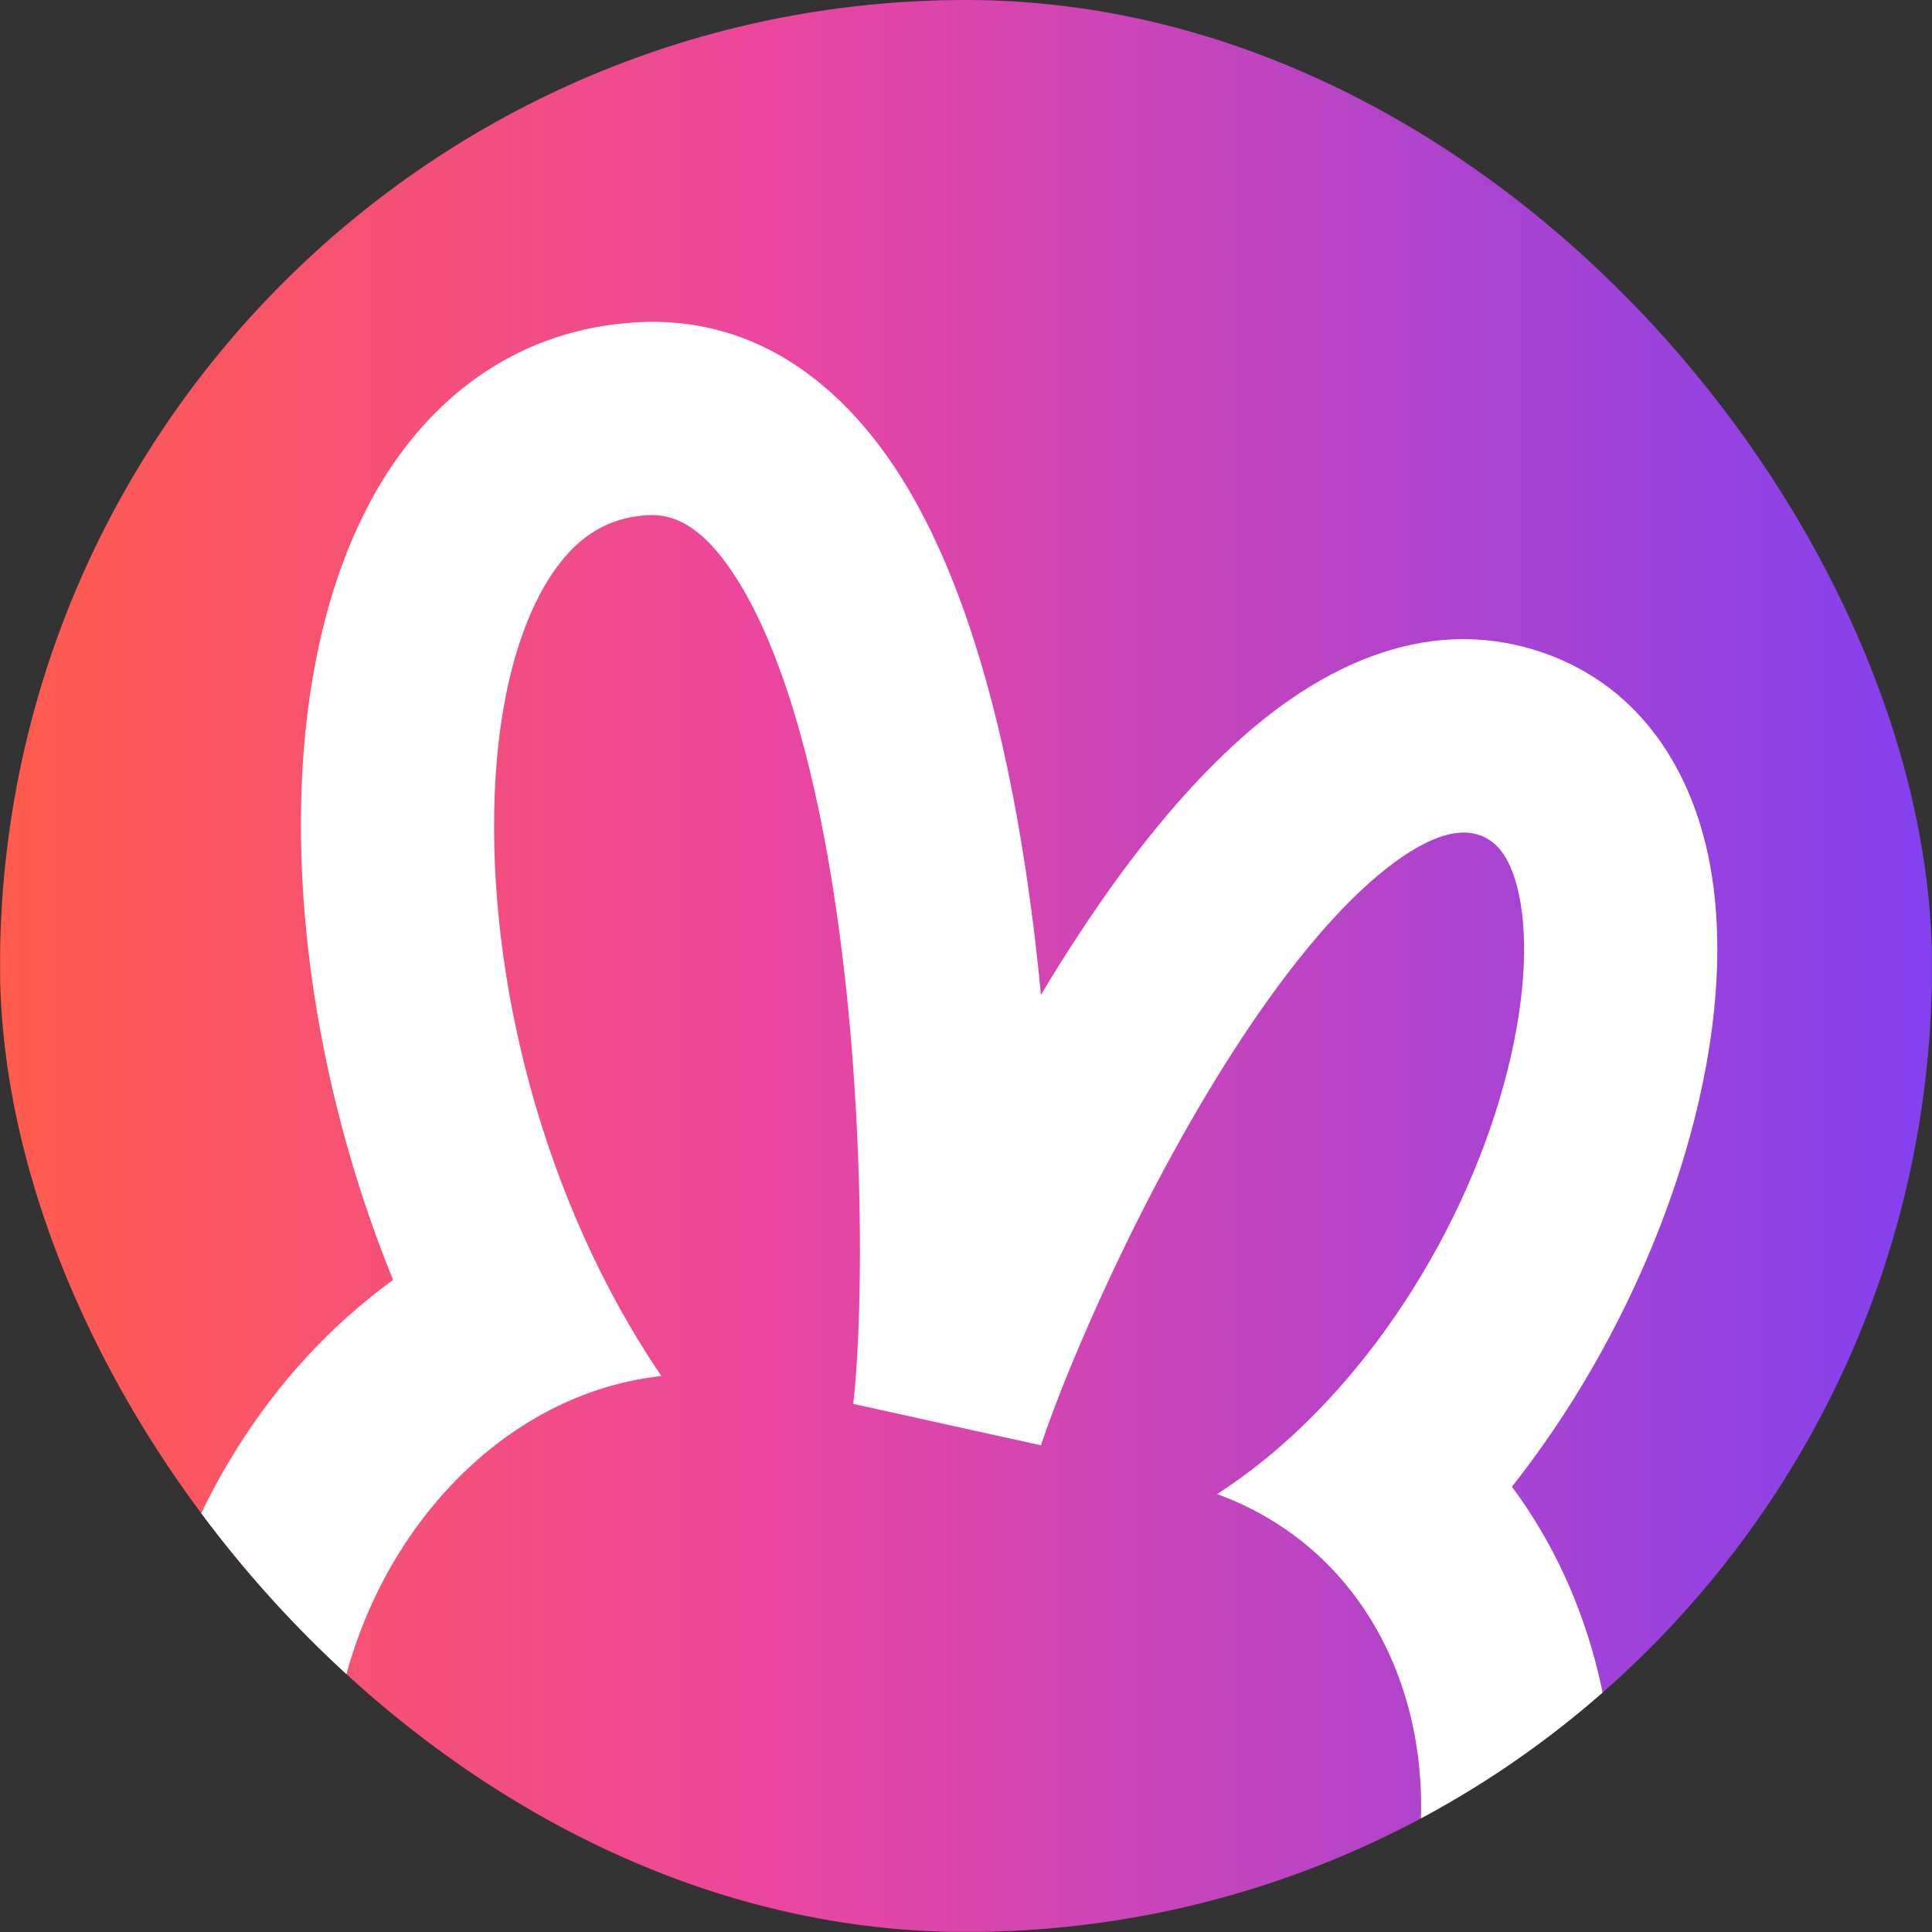
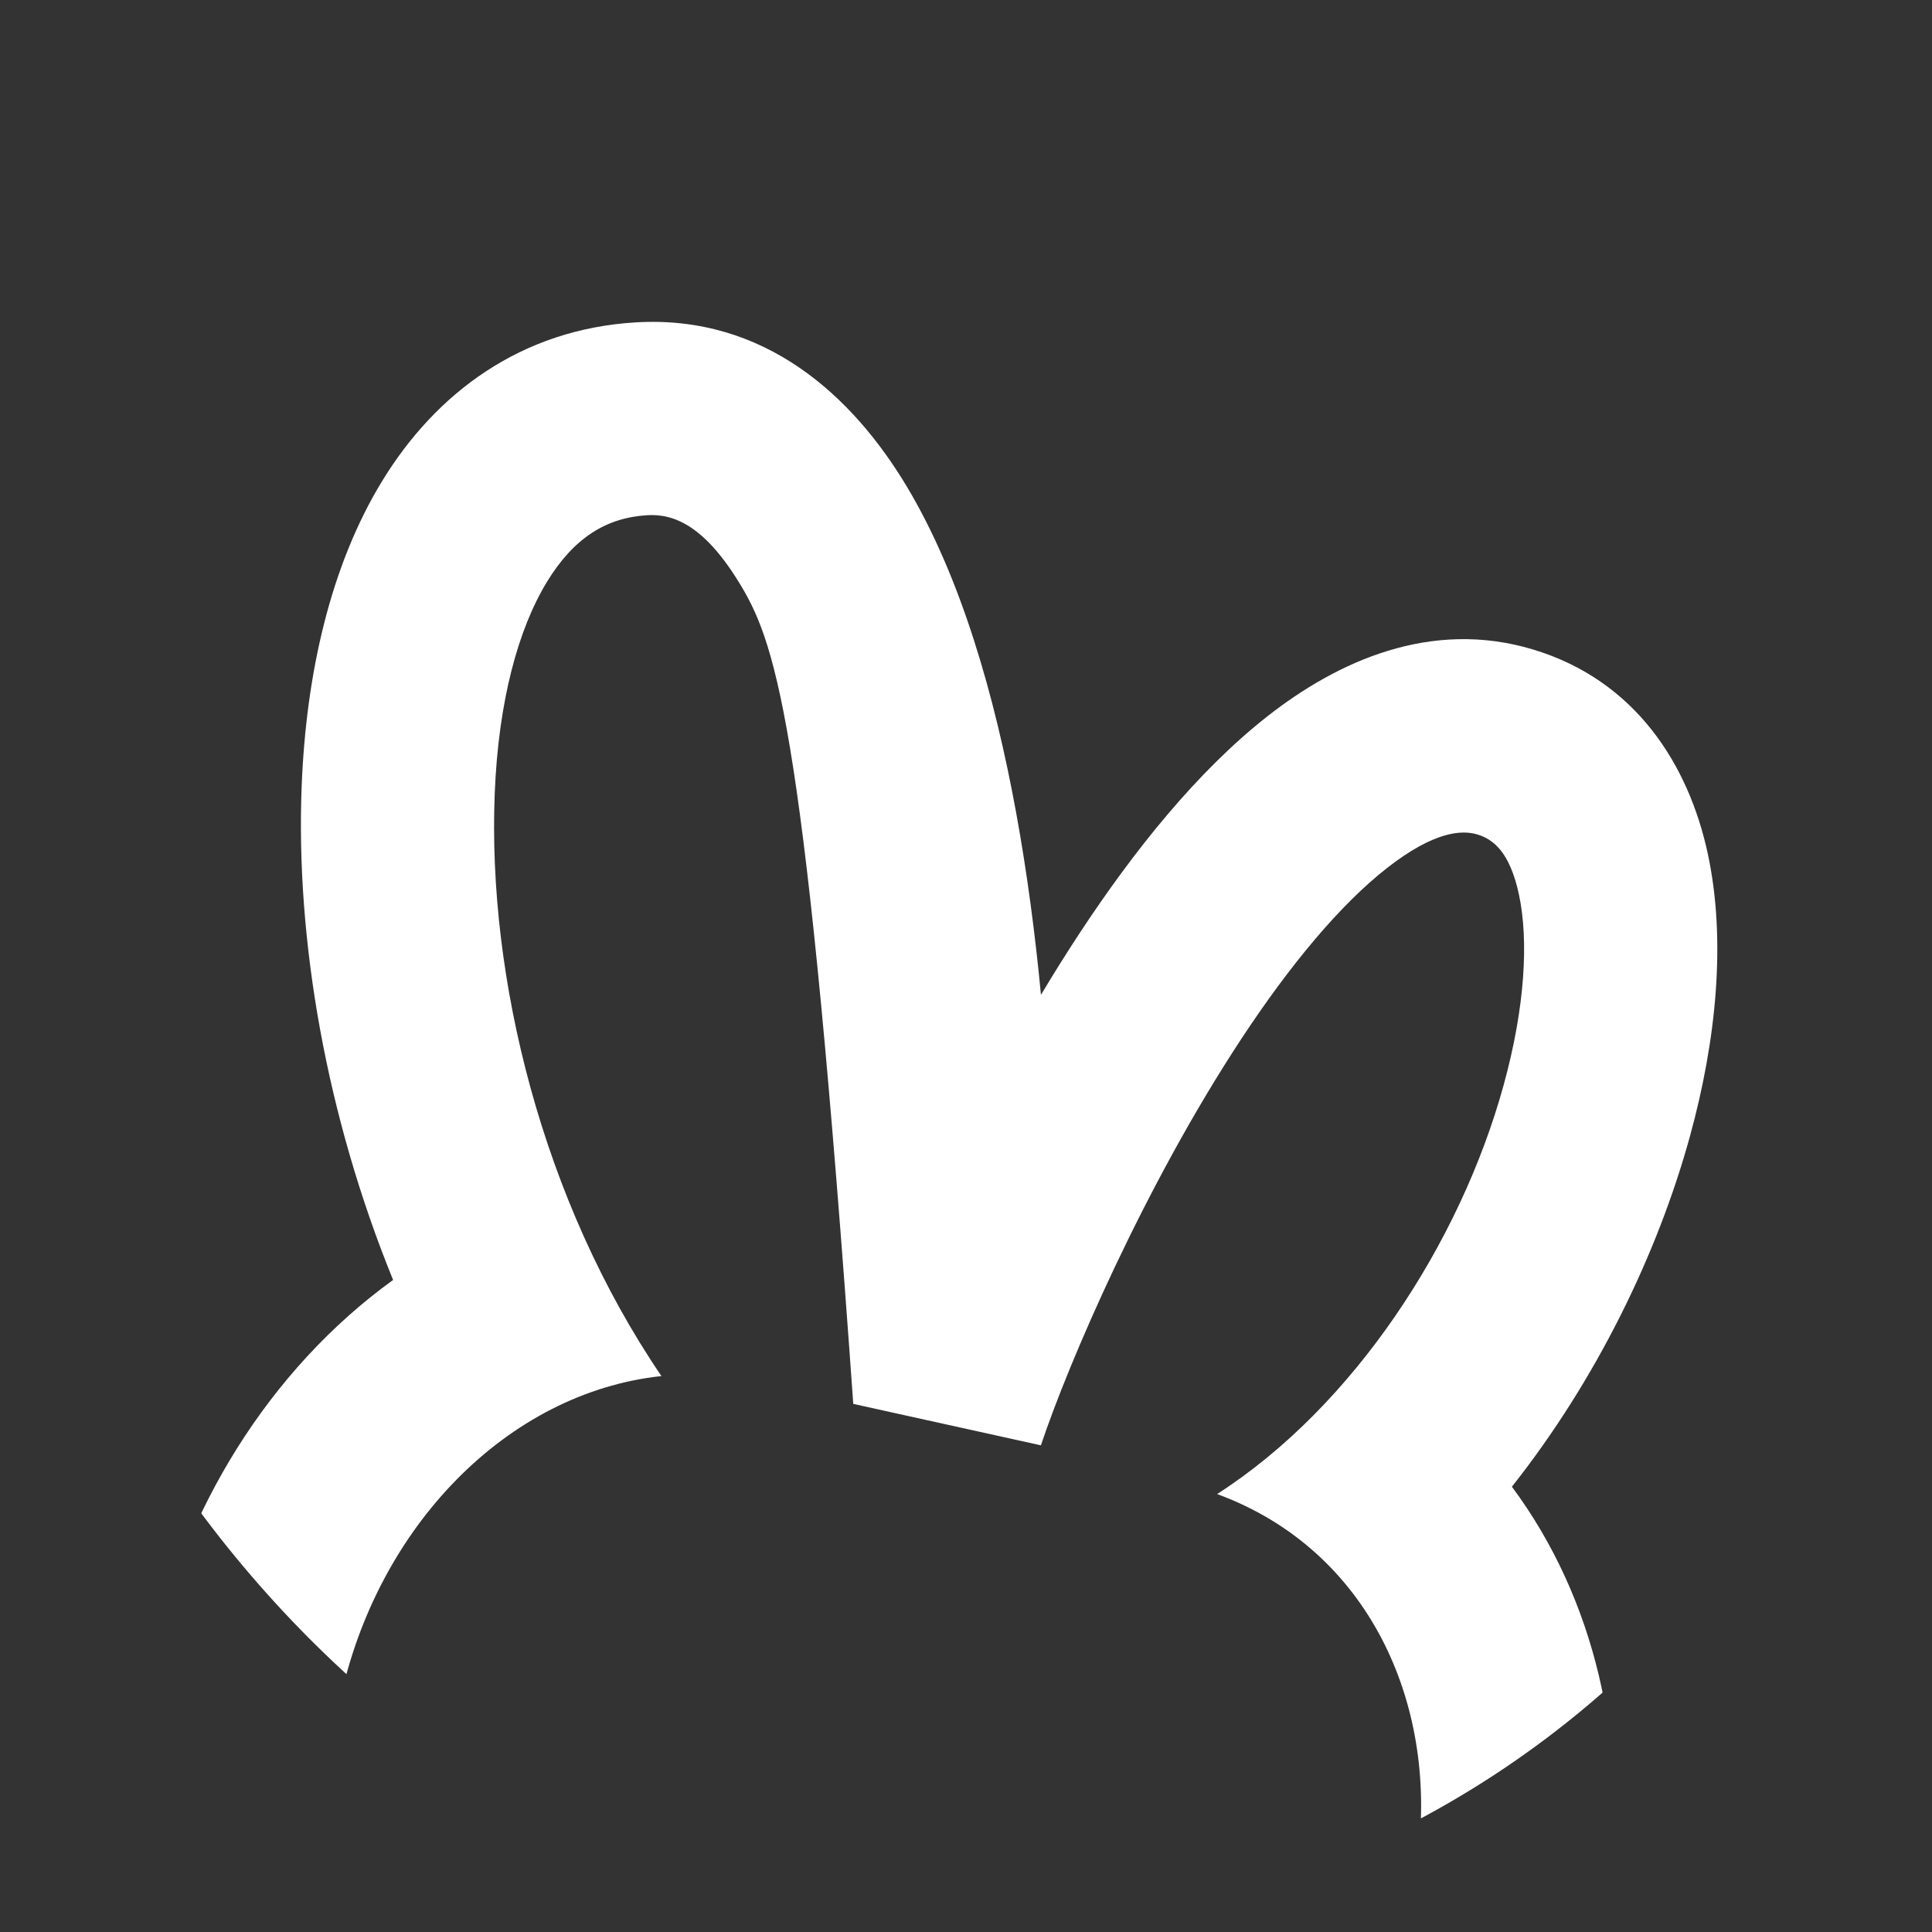
<svg xmlns="http://www.w3.org/2000/svg" width="120" height="120" viewBox="0 0 120 120" fill="none">
  <rect x="0" y="0" width="120" height="120" fill="#333333" stroke="none" />
  <g clip-path="url(#clip0_362_28034)">
    <g clip-path="url(#clip1_362_28034)">
-       <rect width="119.983" height="120" transform="translate(0.008 -0.008)" fill="url(#paint0_linear_362_28034)" />
-       <path d="M41.082 85.47C31.486 86.498 23.395 94.872 21.115 105.65C18.929 115.981 22.346 127.796 35.389 135.159L29.49 145.607C11.536 135.472 6.191 118.216 9.375 103.167C11.342 93.867 16.683 85.09 24.416 79.5C20.27 69.326 18.356 58.376 18.738 48.805C19.014 41.867 20.518 35.141 23.742 29.869C27.087 24.398 32.371 20.448 39.492 20.023C47.487 19.546 52.955 24.581 56.343 30.252C59.701 35.873 61.787 43.226 63.112 50.463C63.792 54.182 64.296 58.019 64.656 61.79C65.442 60.478 66.253 59.181 67.088 57.913C70.411 52.87 74.347 47.921 78.727 44.487C83.057 41.091 88.862 38.418 95.235 40.345C101.612 42.273 104.895 47.532 106.076 53.037C107.225 58.393 106.61 64.602 104.962 70.588C102.957 77.87 99.176 85.679 93.907 92.343C99.138 99.379 101.023 108.344 99.985 116.698C98.284 130.396 88.586 143.86 71.642 146.159L70.029 134.269C80.555 132.842 86.911 124.608 88.077 115.219C89.246 105.809 85.05 96.274 75.599 92.798C84.076 87.355 90.69 77.217 93.392 67.403C94.738 62.517 94.949 58.38 94.343 55.554C93.768 52.876 92.715 52.118 91.762 51.83C90.805 51.541 89.083 51.615 86.132 53.928C83.231 56.203 80.133 59.925 77.109 64.514C71.091 73.648 66.335 84.717 64.653 89.772L52.998 87.198C53.687 81.15 53.753 65.988 51.307 52.623C50.078 45.906 48.311 40.204 46.041 36.405C43.8 32.654 41.864 31.901 40.207 32C37.675 32.151 35.654 33.389 33.98 36.127C32.185 39.063 30.956 43.565 30.728 49.284C30.272 60.71 33.668 74.57 41.082 85.47Z" fill="white" />
+       <path d="M41.082 85.47C31.486 86.498 23.395 94.872 21.115 105.65C18.929 115.981 22.346 127.796 35.389 135.159L29.49 145.607C11.536 135.472 6.191 118.216 9.375 103.167C11.342 93.867 16.683 85.09 24.416 79.5C20.27 69.326 18.356 58.376 18.738 48.805C19.014 41.867 20.518 35.141 23.742 29.869C27.087 24.398 32.371 20.448 39.492 20.023C47.487 19.546 52.955 24.581 56.343 30.252C59.701 35.873 61.787 43.226 63.112 50.463C63.792 54.182 64.296 58.019 64.656 61.79C65.442 60.478 66.253 59.181 67.088 57.913C70.411 52.87 74.347 47.921 78.727 44.487C83.057 41.091 88.862 38.418 95.235 40.345C101.612 42.273 104.895 47.532 106.076 53.037C107.225 58.393 106.61 64.602 104.962 70.588C102.957 77.87 99.176 85.679 93.907 92.343C99.138 99.379 101.023 108.344 99.985 116.698C98.284 130.396 88.586 143.86 71.642 146.159L70.029 134.269C80.555 132.842 86.911 124.608 88.077 115.219C89.246 105.809 85.05 96.274 75.599 92.798C84.076 87.355 90.69 77.217 93.392 67.403C94.738 62.517 94.949 58.38 94.343 55.554C93.768 52.876 92.715 52.118 91.762 51.83C90.805 51.541 89.083 51.615 86.132 53.928C83.231 56.203 80.133 59.925 77.109 64.514C71.091 73.648 66.335 84.717 64.653 89.772L52.998 87.198C50.078 45.906 48.311 40.204 46.041 36.405C43.8 32.654 41.864 31.901 40.207 32C37.675 32.151 35.654 33.389 33.98 36.127C32.185 39.063 30.956 43.565 30.728 49.284C30.272 60.71 33.668 74.57 41.082 85.47Z" fill="white" />
    </g>
  </g>
  <defs>
    <linearGradient id="paint0_linear_362_28034" x1="-4.74785e-07" y1="52" x2="119.983" y2="52" gradientUnits="userSpaceOnUse">
      <stop stop-color="#FF5C4D" />
      <stop offset="0.4" stop-color="#EB469F" />
      <stop offset="1" stop-color="#8341EF" />
    </linearGradient>
    <clipPath id="clip0_362_28034">
      <rect width="120" height="120" rx="60" fill="white" />
    </clipPath>
    <clipPath id="clip1_362_28034">
      <rect width="119.983" height="120" fill="white" transform="translate(0.008 -0.008)" />
    </clipPath>
  </defs>
</svg>